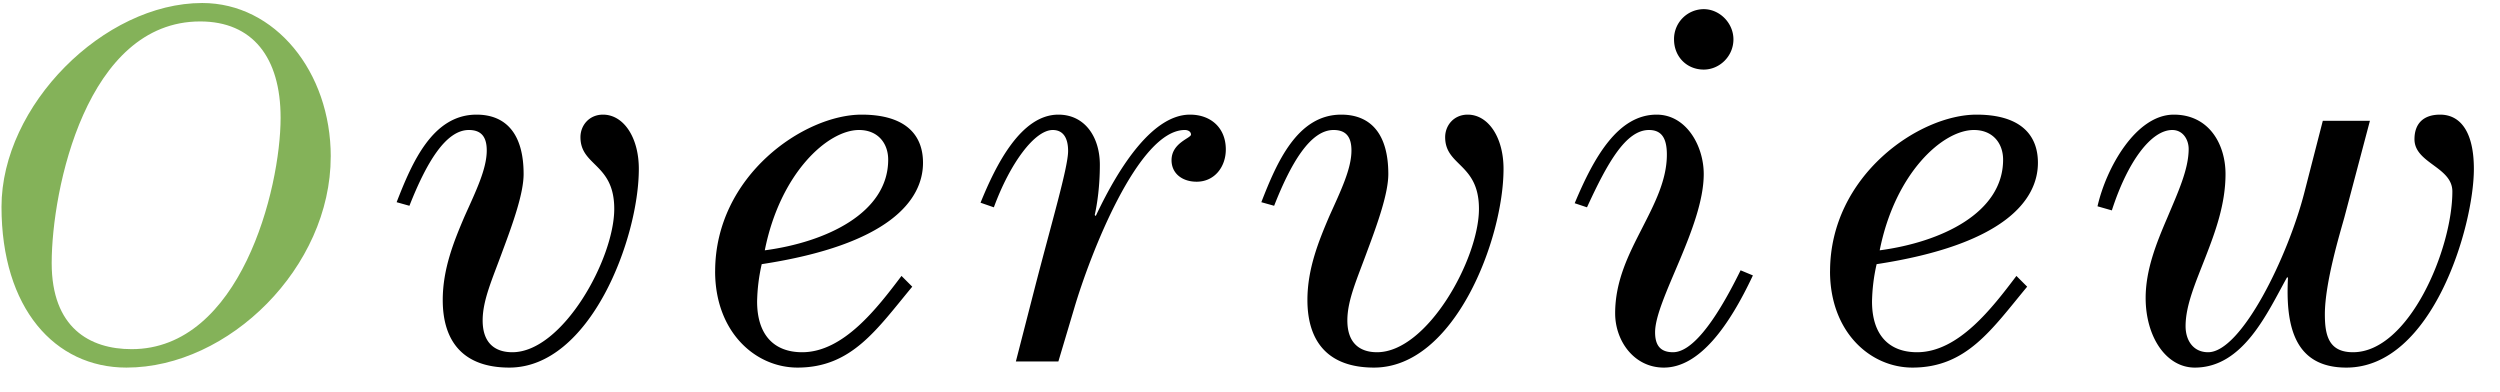
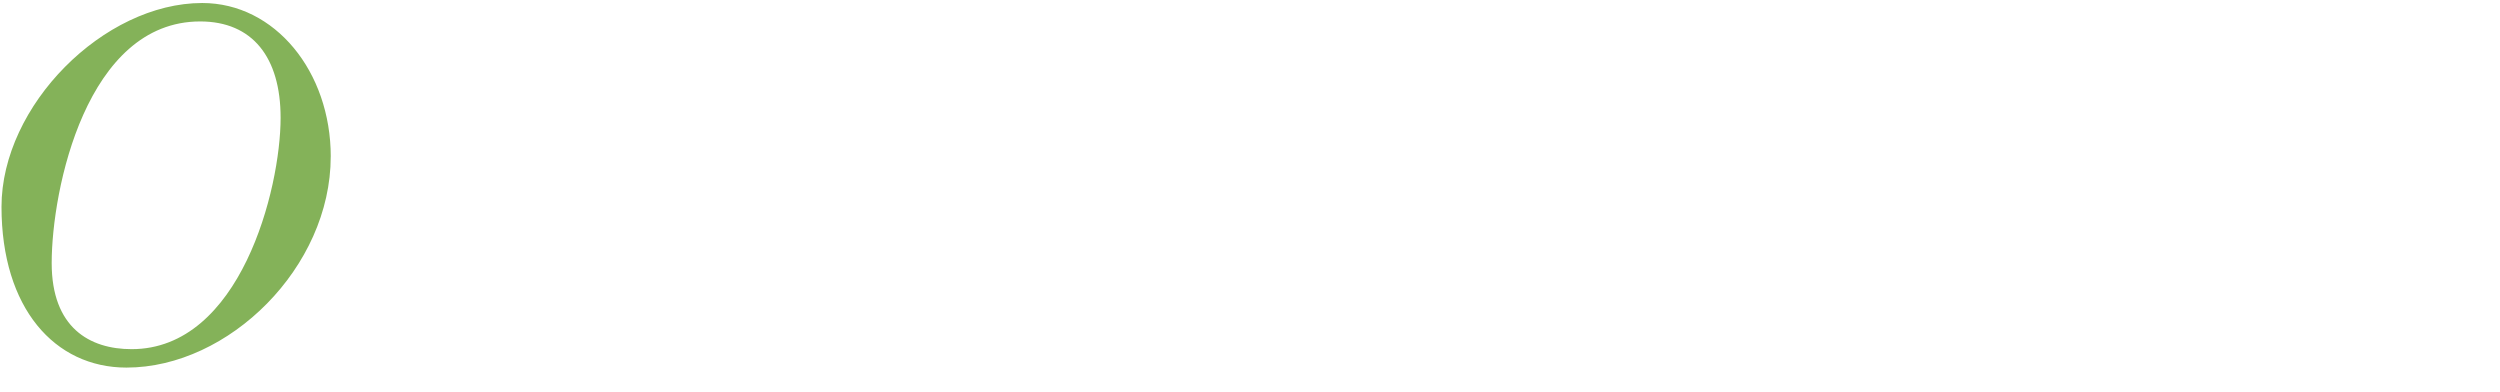
<svg xmlns="http://www.w3.org/2000/svg" width="83" height="13" fill="none">
-   <path d="M10.98 5.2c0 3.672-3.382 7.004-6.782 7.004-2.38 0-4.148-1.972-4.148-5.338S3.45.1 6.714.1c2.414 0 4.267 2.278 4.267 5.1zM9.316 3.908c0-2.006-.935-3.196-2.67-3.196-3.773 0-4.93 5.576-4.93 8.024 0 2.142 1.259 2.856 2.653 2.856 3.604 0 4.947-5.304 4.947-7.684z" fill="#84B259" />
-   <path d="M13.593 6.832l-.425-.119c.51-1.309 1.19-2.907 2.652-2.907.986 0 1.564.646 1.564 1.972 0 .629-.34 1.598-.697 2.55-.34.935-.663 1.632-.663 2.312 0 .748.408 1.054.986 1.054 1.666 0 3.383-3.094 3.383-4.76 0-1.513-1.122-1.411-1.122-2.38 0-.391.29-.748.748-.748.68 0 1.19.748 1.19 1.802 0 2.312-1.615 6.596-4.3 6.596-1.497 0-2.21-.833-2.21-2.244 0-1.037.373-1.955.73-2.788.374-.833.731-1.564.731-2.176 0-.459-.187-.68-.595-.68-.765 0-1.41 1.088-1.972 2.516zm10.15 2.176c0-3.179 2.957-5.202 4.861-5.202 1.411 0 2.04.629 2.04 1.598 0 1.241-1.122 2.72-5.355 3.366a6.045 6.045 0 00-.153 1.241c0 1.088.544 1.683 1.496 1.683 1.377 0 2.5-1.479 3.298-2.533l.357.357c-1.173 1.411-2.006 2.686-3.808 2.686-1.41 0-2.737-1.19-2.737-3.196zm5.745-3.706c0-.544-.34-.986-.969-.986-1.037 0-2.618 1.428-3.128 3.995 2.04-.272 4.097-1.241 4.097-3.009zM35.138 12h-1.411l.612-2.38c.578-2.244 1.122-4.063 1.122-4.607 0-.442-.17-.697-.51-.697-.595 0-1.411 1.088-1.955 2.567l-.442-.153c.51-1.258 1.343-2.924 2.584-2.924.884 0 1.377.748 1.377 1.666 0 .697-.085 1.292-.17 1.666l.034.034c.833-1.768 1.938-3.366 3.128-3.366.697 0 1.19.442 1.19 1.156 0 .578-.374 1.071-.969 1.071-.476 0-.833-.272-.833-.714 0-.578.646-.731.646-.85 0-.102-.102-.153-.204-.153-1.547 0-3.145 4.131-3.672 5.916L35.138 12zm7.163-5.168l-.425-.119c.51-1.309 1.19-2.907 2.652-2.907.986 0 1.564.646 1.564 1.972 0 .629-.34 1.598-.697 2.55-.34.935-.663 1.632-.663 2.312 0 .748.408 1.054.986 1.054 1.666 0 3.383-3.094 3.383-4.76 0-1.513-1.122-1.411-1.122-2.38 0-.391.289-.748.748-.748.68 0 1.19.748 1.19 1.802 0 2.312-1.615 6.596-4.301 6.596-1.496 0-2.21-.833-2.21-2.244 0-1.037.374-1.955.73-2.788.375-.833.732-1.564.732-2.176 0-.459-.187-.68-.595-.68-.765 0-1.411 1.088-1.972 2.516zm15.487 2.142l.408.17c-.782 1.666-1.768 3.06-2.958 3.06-.986 0-1.615-.884-1.615-1.802 0-1.088.459-1.972.884-2.805.425-.833.833-1.615.833-2.465 0-.561-.187-.816-.595-.816-.765 0-1.377 1.088-2.057 2.567l-.408-.136C52.926 5.2 53.725 3.806 55 3.806c.986 0 1.564 1.037 1.564 1.972 0 1.751-1.615 4.182-1.615 5.253 0 .408.153.663.595.663.578 0 1.326-.85 2.244-2.72zm-2.21-7.667a.99.99 0 01.986-1.003c.527 0 .986.459.986 1.003 0 .561-.46 1.003-.986 1.003-.561 0-.986-.425-.986-1.003zm5.18 7.701c0-3.179 2.957-5.202 4.861-5.202 1.411 0 2.04.629 2.04 1.598 0 1.241-1.122 2.72-5.355 3.366a6.045 6.045 0 00-.153 1.241c0 1.088.544 1.683 1.496 1.683 1.377 0 2.5-1.479 3.298-2.533l.357.357c-1.173 1.411-2.006 2.686-3.808 2.686-1.41 0-2.737-1.19-2.737-3.196zm5.745-3.706c0-.544-.34-.986-.969-.986-1.037 0-2.618 1.428-3.128 3.995 2.04-.272 4.097-1.241 4.097-3.009zm3.61 1.683l-.476-.136c.289-1.275 1.275-3.043 2.533-3.043 1.173 0 1.717.986 1.717 1.972 0 1.003-.34 1.921-.663 2.754s-.663 1.598-.663 2.295c0 .476.255.867.748.867 1.105 0 2.652-3.179 3.196-5.304l.612-2.38h1.564l-.85 3.213c-.136.493-.646 2.159-.646 3.213 0 .714.136 1.258.935 1.258 1.853 0 3.298-3.417 3.298-5.338 0-.816-1.258-.935-1.258-1.734 0-.51.289-.816.85-.816.68 0 1.122.578 1.122 1.802 0 1.904-1.377 6.596-4.233 6.596-1.734 0-2.023-1.394-1.938-2.992h-.034c-.646 1.156-1.445 2.992-3.06 2.992-.952 0-1.632-1.02-1.632-2.312 0-.935.357-1.819.714-2.652.357-.85.714-1.615.714-2.295 0-.306-.187-.629-.544-.629-.697 0-1.48 1.037-2.006 2.669z" fill="#000" />
+   <path d="M10.98 5.2c0 3.672-3.382 7.004-6.782 7.004-2.38 0-4.148-1.972-4.148-5.338S3.45.1 6.714.1c2.414 0 4.267 2.278 4.267 5.1zM9.316 3.908c0-2.006-.935-3.196-2.67-3.196-3.773 0-4.93 5.576-4.93 8.024 0 2.142 1.259 2.856 2.653 2.856 3.604 0 4.947-5.304 4.947-7.684" fill="#84B259" />
</svg>